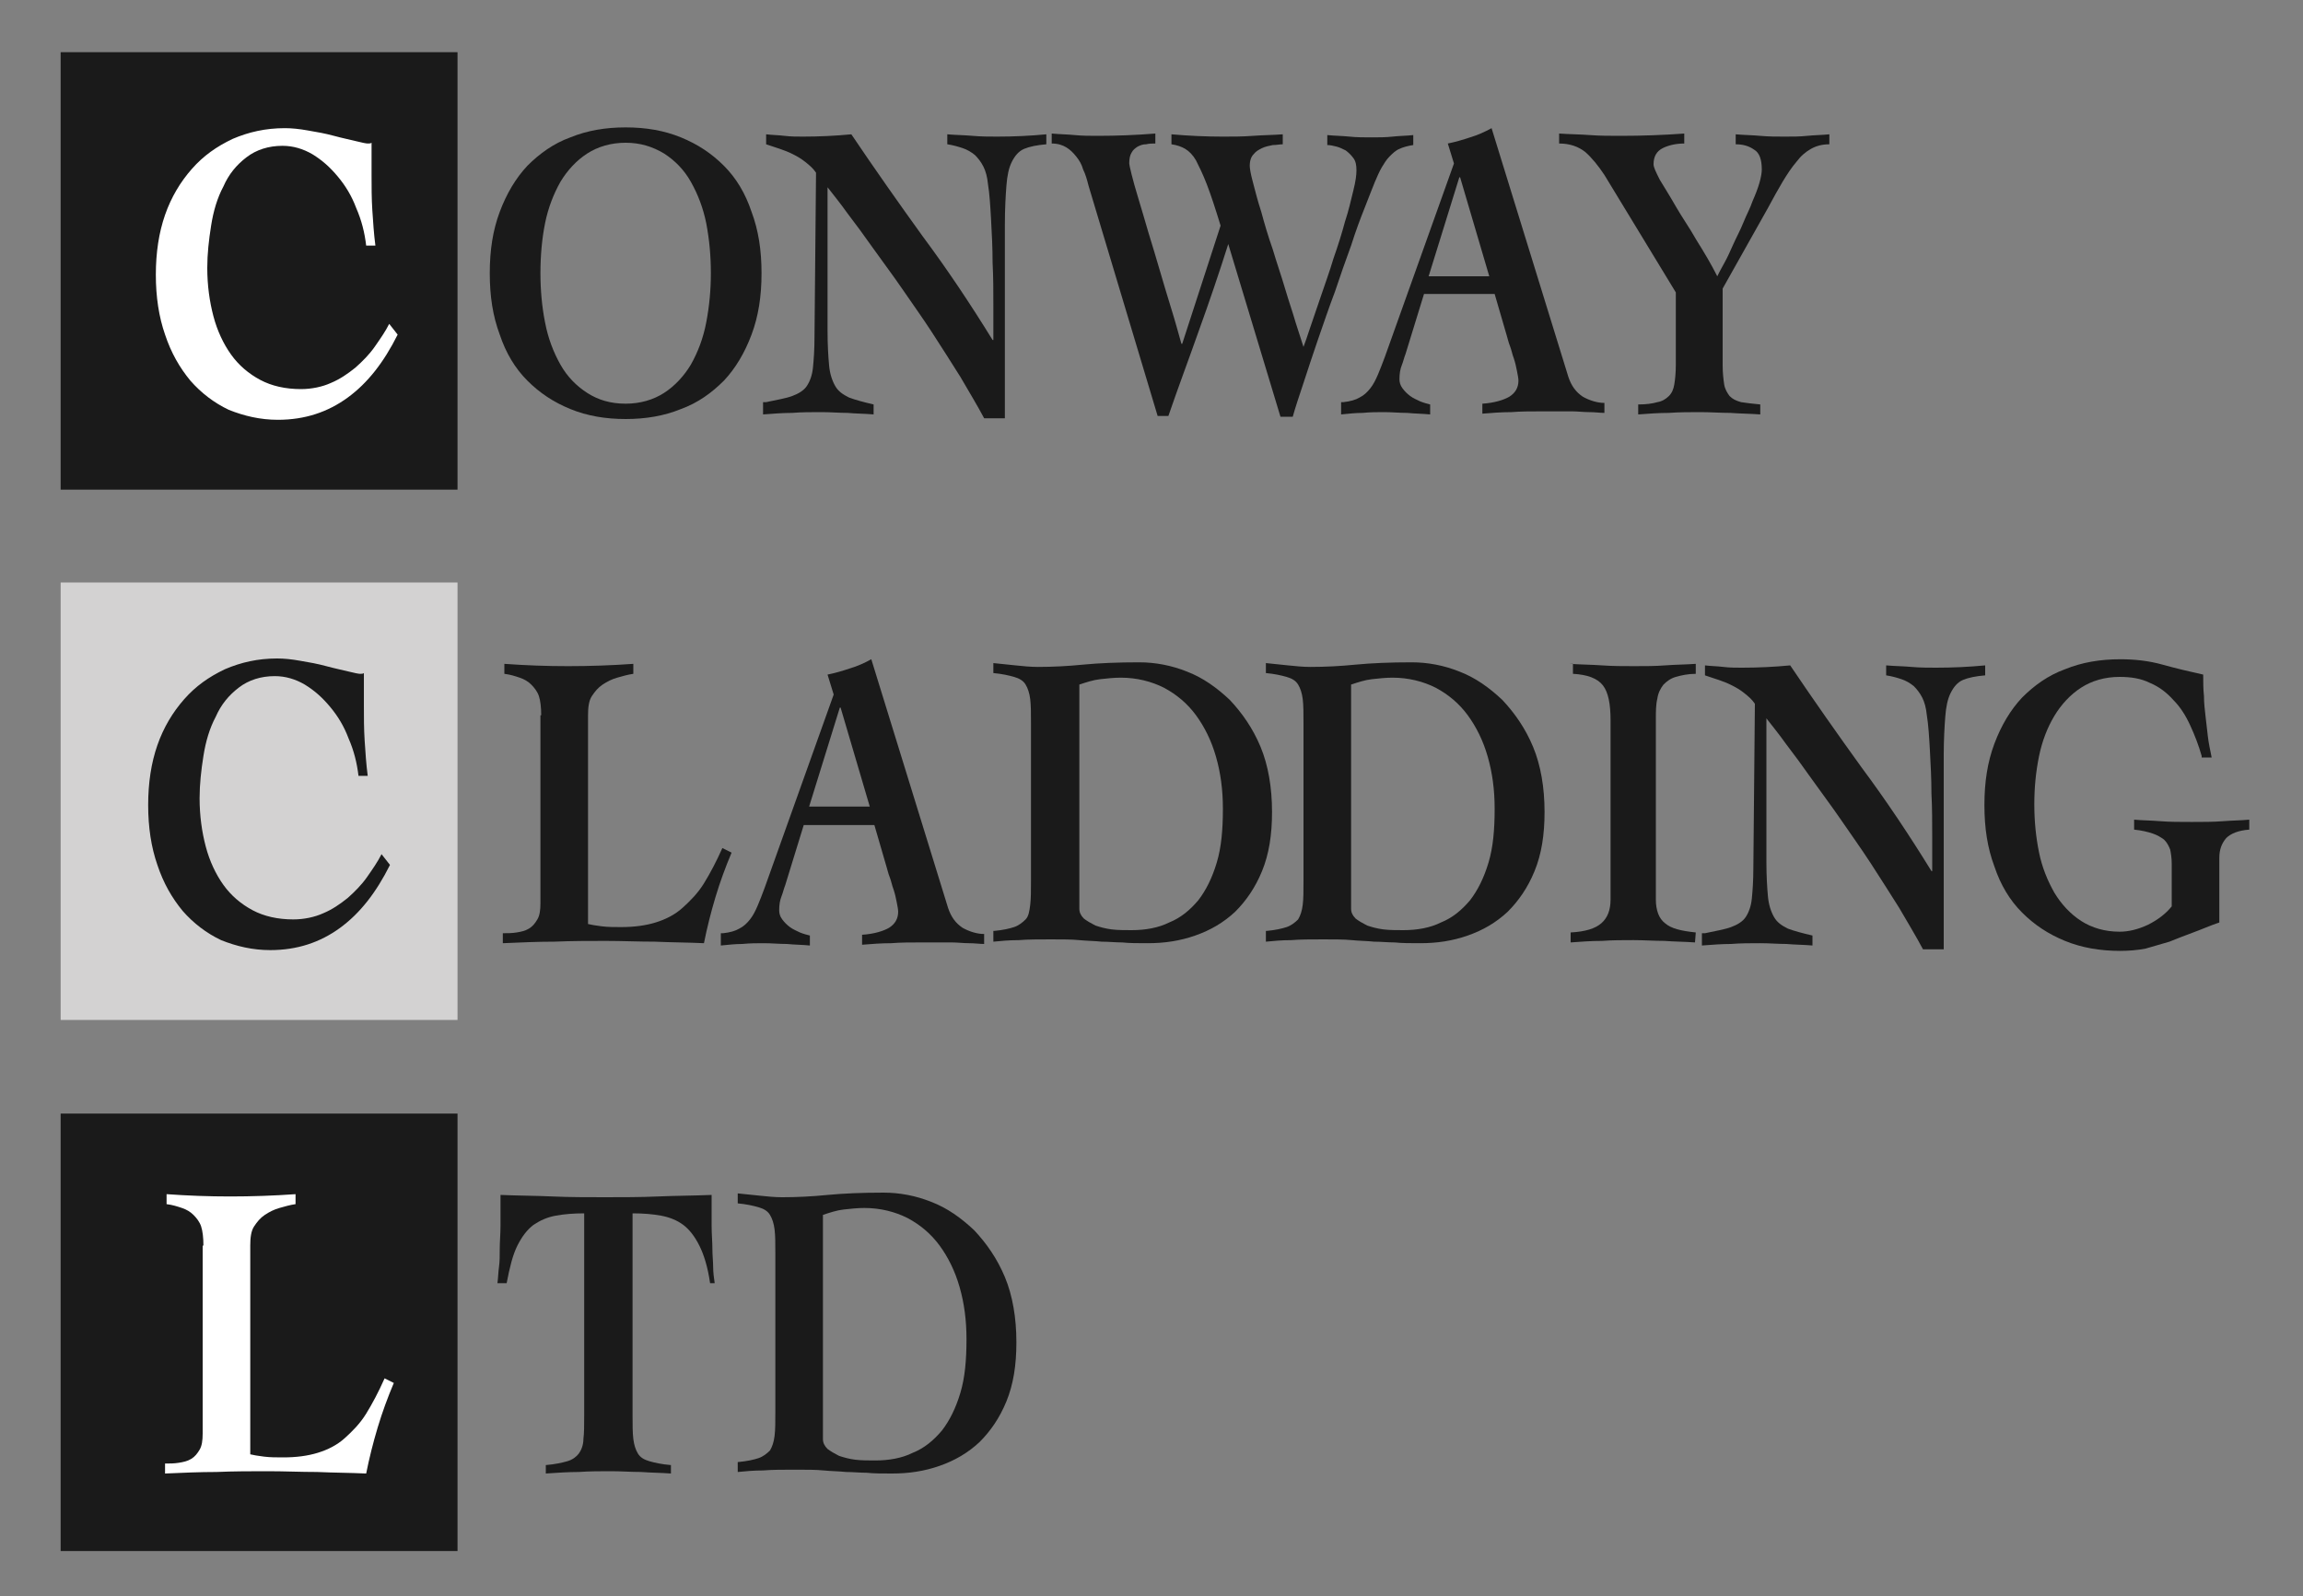
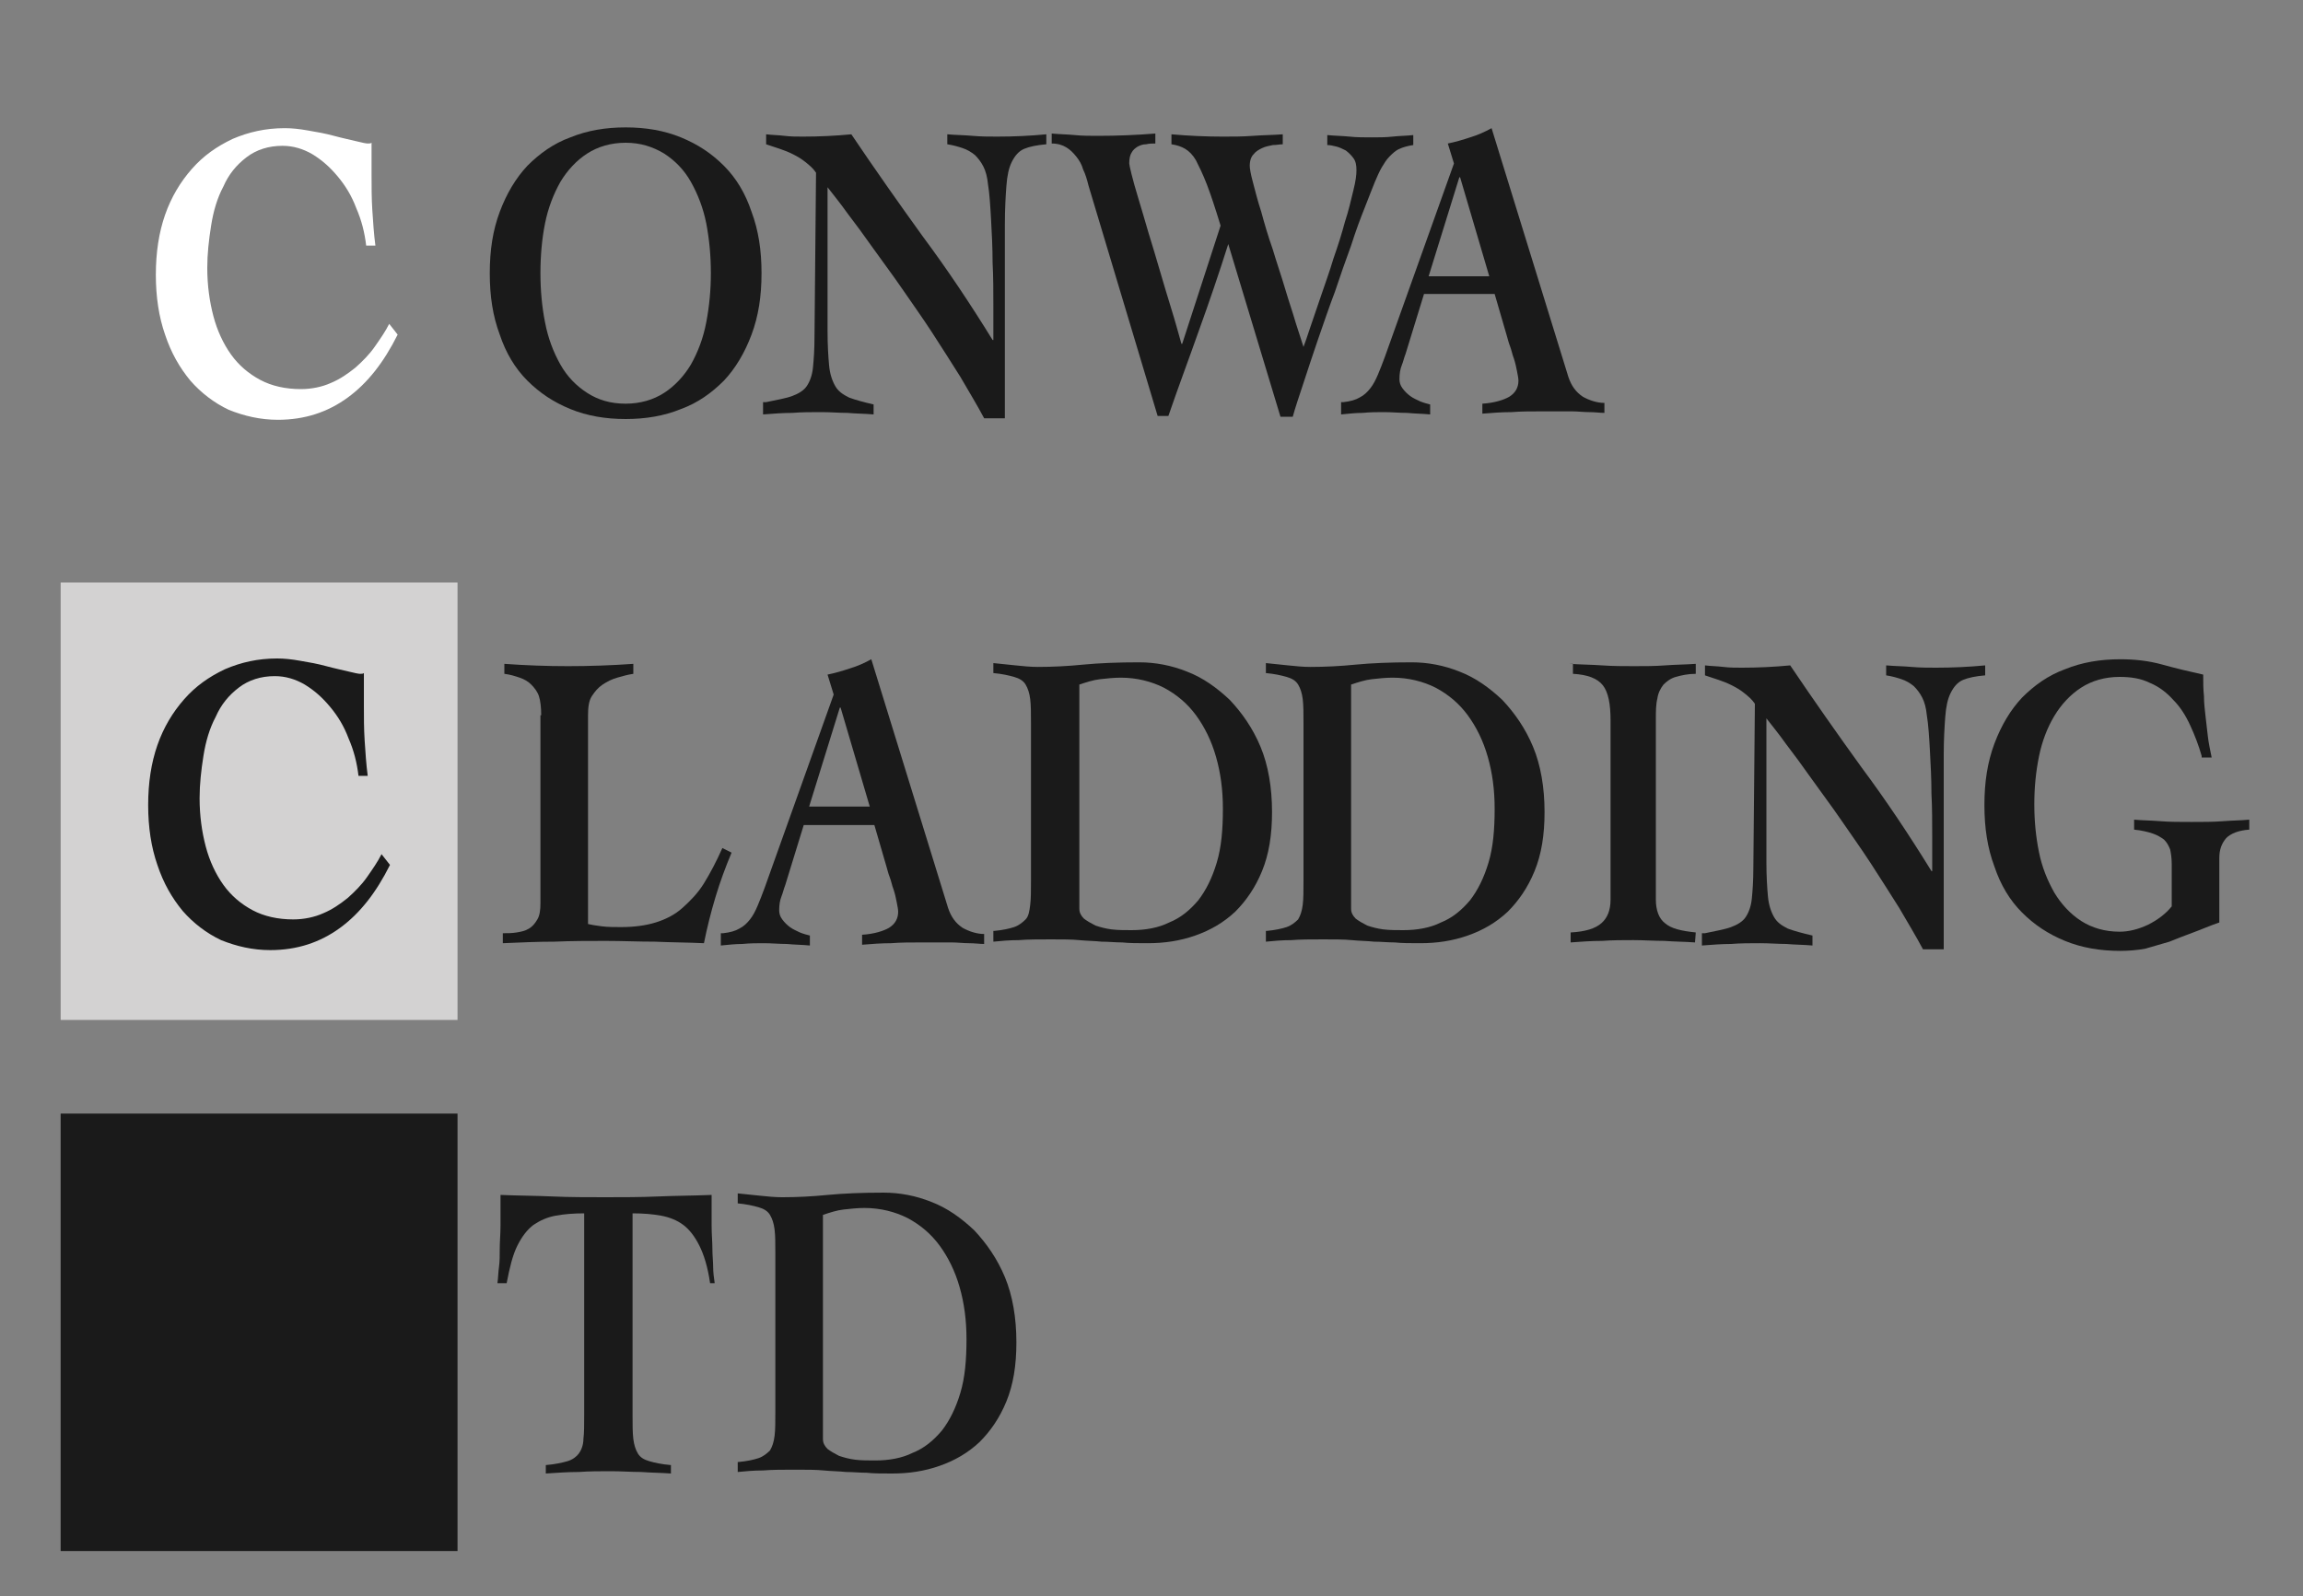
<svg xmlns="http://www.w3.org/2000/svg" version="1.1" id="Layer_1" x="0px" y="0px" viewBox="0 0 300 208" style="enable-background:new 0 0 300 208;" xml:space="preserve">
  <rect x="0" y="0" width="300" height="208" fill="#808080" stroke="none" />
  <style type="text/css">
	.st0{fill:#1A1A1A;}
	.st1{fill:#D3D2D2;}
	.st2{fill:#FFFFFF;}
</style>
-   <rect x="7.9" y="6.8" class="st0" width="51.7" height="57" />
  <rect x="7.9" y="75.9" class="st1" width="51.7" height="57" />
  <rect x="7.9" y="145.1" class="st0" width="51.7" height="57" />
  <g>
    <path class="st2" d="M47.7,32c-0.2-1.7-0.6-3.3-1.3-4.9c-0.6-1.6-1.4-2.9-2.4-4.1c-1-1.2-2-2.1-3.3-2.9c-1.2-0.7-2.5-1.1-3.9-1.1   c-1.8,0-3.4,0.5-4.7,1.5c-1.3,1-2.3,2.2-3,3.8c-0.8,1.5-1.3,3.2-1.6,5.1c-0.3,1.9-0.5,3.7-0.5,5.5c0,2.3,0.3,4.4,0.8,6.3   c0.5,1.9,1.3,3.6,2.3,5c1,1.4,2.3,2.5,3.8,3.3c1.5,0.8,3.3,1.2,5.3,1.2c1.4,0,2.8-0.3,3.9-0.8c1.2-0.5,2.2-1.2,3.2-2   c0.9-0.8,1.8-1.7,2.5-2.7c0.7-1,1.4-2,1.9-3l1.1,1.4c-1.8,3.6-3.9,6.3-6.5,8.2c-2.6,1.9-5.6,2.9-9.1,2.9c-2.3,0-4.4-0.5-6.4-1.3   c-1.9-0.9-3.6-2.2-5-3.8c-1.4-1.7-2.5-3.6-3.3-6c-0.8-2.3-1.2-4.9-1.2-7.8c0-2.9,0.4-5.5,1.2-7.8c0.8-2.3,2-4.3,3.5-6   c1.5-1.7,3.2-2.9,5.3-3.9c2.1-0.9,4.3-1.4,6.8-1.4c0.9,0,1.9,0.1,3,0.3c1.2,0.2,2.3,0.4,3.4,0.7c1.1,0.3,2.1,0.5,2.9,0.7   c0.8,0.2,1.3,0.3,1.5,0.3c0.2,0,0.4,0,0.5-0.1c0,0.7,0,1.4,0,2.1c0,0.7,0,1.4,0,2.1c0,1.5,0,3.1,0.1,4.6c0.1,1.5,0.2,3.1,0.4,4.6   H47.7z" />
    <path class="st0" d="M81.5,16.6c2.6,0,5,0.4,7.2,1.3c2.2,0.9,4,2.1,5.6,3.7c1.6,1.6,2.8,3.6,3.6,6c0.9,2.4,1.3,5,1.3,8   s-0.4,5.6-1.3,8c-0.9,2.4-2.1,4.4-3.6,6c-1.6,1.6-3.4,2.9-5.6,3.7c-2.2,0.9-4.6,1.3-7.2,1.3c-2.6,0-5-0.4-7.2-1.3   c-2.2-0.9-4-2.1-5.6-3.7c-1.6-1.6-2.8-3.6-3.6-6c-0.9-2.4-1.3-5-1.3-8s0.4-5.6,1.3-8c0.9-2.4,2.1-4.4,3.6-6   c1.6-1.6,3.4-2.9,5.6-3.7C76.5,17,78.9,16.6,81.5,16.6z M81.5,18.6c-1.9,0-3.6,0.5-5,1.4c-1.4,0.9-2.6,2.2-3.5,3.7   c-0.9,1.6-1.6,3.4-2,5.4c-0.4,2-0.6,4.2-0.6,6.5c0,2.2,0.2,4.4,0.6,6.4c0.4,2.1,1.1,3.9,2,5.5c0.9,1.6,2.1,2.8,3.5,3.7   c1.4,0.9,3,1.4,5,1.4c1.9,0,3.6-0.5,5-1.4c1.4-0.9,2.6-2.2,3.5-3.7c0.9-1.6,1.6-3.4,2-5.5c0.4-2.1,0.6-4.2,0.6-6.4   c0-2.3-0.2-4.4-0.6-6.5c-0.4-2-1.1-3.8-2-5.4c-0.9-1.6-2.1-2.8-3.5-3.7C85,19.1,83.4,18.6,81.5,18.6z" />
    <path class="st0" d="M99.8,52.4c1.4-0.3,2.6-0.5,3.4-0.8c0.8-0.3,1.5-0.7,1.9-1.3c0.4-0.6,0.7-1.4,0.8-2.4c0.1-1,0.2-2.3,0.2-4   l0.2-21.4c-0.4-0.6-0.9-1-1.4-1.4c-0.5-0.4-1-0.7-1.6-1c-0.6-0.3-1.1-0.5-1.7-0.7c-0.6-0.2-1.2-0.4-1.8-0.6v-1.3   c0.8,0.1,1.6,0.1,2.4,0.2c0.8,0.1,1.6,0.1,2.4,0.1c2.1,0,4.2-0.1,6.3-0.3c3.1,4.6,6.2,9,9.3,13.3c3.2,4.3,6.2,8.8,9.1,13.5h0.1   c0-1.2,0-2.7,0-4.5c0-1.8,0-3.7-0.1-5.6c0-1.9-0.1-3.8-0.2-5.6c-0.1-1.8-0.2-3.4-0.4-4.6c-0.1-1-0.3-1.7-0.6-2.3   c-0.3-0.6-0.7-1.1-1.1-1.5c-0.5-0.4-1-0.7-1.6-0.9c-0.6-0.2-1.3-0.4-2-0.5v-1.3c1.1,0.1,2.2,0.1,3.3,0.2c1.1,0.1,2.2,0.1,3.2,0.1   c2.2,0,4.3-0.1,6.4-0.3v1.3c-1.2,0.1-2.2,0.3-2.9,0.6c-0.7,0.3-1.2,0.9-1.6,1.7c-0.4,0.8-0.6,1.8-0.7,3.1c-0.1,1.3-0.2,3-0.2,5   v25.3h-2.7c-0.9-1.7-2-3.5-3.1-5.4c-1.2-1.9-2.4-3.8-3.7-5.8s-2.6-3.8-3.9-5.7c-1.3-1.9-2.6-3.6-3.8-5.3c-1.2-1.7-2.3-3.2-3.3-4.5   c-1-1.4-1.9-2.5-2.6-3.4v18.7c0,1.9,0.1,3.4,0.2,4.5c0.1,1.1,0.4,2,0.8,2.7c0.4,0.7,1,1.1,1.8,1.5c0.8,0.3,1.9,0.6,3.2,0.9v1.3   c-1.1-0.1-2.3-0.1-3.4-0.2c-1.1,0-2.2-0.1-3.4-0.1c-1.3,0-2.6,0-3.8,0.1c-1.2,0-2.5,0.1-3.8,0.2V52.4z" />
    <path class="st0" d="M137,17.4c1,0.1,2,0.1,3,0.2c1,0.1,2,0.1,3,0.1c2.5,0,5-0.1,7.5-0.3v1.3c-0.4,0-0.8,0-1.2,0.1   c-0.4,0-0.7,0.1-1.1,0.3c-0.3,0.2-0.6,0.4-0.8,0.8c-0.2,0.3-0.3,0.8-0.3,1.4c0,0.1,0.1,0.6,0.3,1.4c0.2,0.8,0.5,1.9,0.9,3.2   c0.4,1.3,0.8,2.7,1.3,4.4c0.5,1.6,1,3.3,1.5,5c0.5,1.7,1,3.4,1.5,5c0.5,1.6,0.9,3.1,1.3,4.5h0.1l5-15.4c-0.7-2.3-1.3-4.1-1.8-5.4   c-0.5-1.3-1-2.3-1.4-3.1c-0.4-0.7-0.9-1.2-1.4-1.5c-0.5-0.3-1.1-0.5-1.8-0.6v-1.3c2.3,0.2,4.5,0.3,6.7,0.3c1.3,0,2.6,0,3.9-0.1   c1.3-0.1,2.6-0.1,3.9-0.2v1.3c-0.4,0-0.8,0.1-1.3,0.1c-0.5,0.1-1,0.2-1.4,0.4c-0.4,0.2-0.8,0.4-1.1,0.8c-0.3,0.3-0.5,0.8-0.5,1.5   c0,0.3,0.1,1,0.4,2.1c0.3,1.1,0.6,2.4,1.1,3.9c0.4,1.5,0.9,3.2,1.5,4.9c0.5,1.7,1.1,3.4,1.6,5.1c0.5,1.7,1,3.1,1.4,4.5   c0.4,1.3,0.8,2.4,1,3.1c0.2-0.5,0.5-1.4,0.9-2.6c0.4-1.2,0.9-2.6,1.4-4.1c0.5-1.5,1.1-3.1,1.6-4.8c0.6-1.7,1.1-3.3,1.5-4.8   c0.5-1.5,0.8-2.9,1.1-4.1c0.3-1.2,0.4-2,0.4-2.6c0-0.7-0.1-1.2-0.4-1.6c-0.3-0.4-0.6-0.7-1-1c-0.4-0.2-0.8-0.4-1.2-0.5   c-0.4-0.1-0.8-0.2-1.2-0.2v-1.3c1,0.1,1.9,0.1,2.9,0.2c0.9,0.1,1.9,0.1,2.9,0.1c0.9,0,1.8,0,2.7-0.1c0.9-0.1,1.8-0.1,2.7-0.2v1.3   c-0.7,0.1-1.4,0.3-1.8,0.5c-0.5,0.2-0.9,0.6-1.3,1c-0.4,0.4-0.7,0.9-1,1.4c-0.3,0.5-0.6,1.2-0.9,1.9c-0.3,0.7-0.7,1.8-1.3,3.3   c-0.6,1.5-1.2,3.1-1.8,5c-0.7,1.9-1.4,3.9-2.1,6c-0.8,2.1-1.5,4.2-2.2,6.2c-0.7,2-1.3,3.9-1.9,5.7c-0.6,1.8-1.1,3.3-1.4,4.4h-1.6   L160,31.8c-1.2,3.8-2.5,7.6-3.8,11.2c-1.3,3.7-2.7,7.4-4,11.2h-1.4l-9-30c-0.2-0.8-0.4-1.5-0.7-2.1c-0.2-0.7-0.5-1.2-0.9-1.7   c-0.4-0.5-0.8-0.9-1.3-1.2c-0.5-0.3-1.1-0.5-1.9-0.5V17.4z" />
    <path class="st0" d="M175,52.4c0.9-0.1,1.6-0.3,2.1-0.6c0.6-0.3,1-0.7,1.4-1.2c0.4-0.5,0.7-1.1,1-1.8c0.3-0.7,0.6-1.5,0.9-2.3   l9-25.2l-0.8-2.6c1-0.2,2-0.5,2.9-0.8c1-0.3,1.9-0.7,2.8-1.2l10,32.4c0.4,1.2,1,2,1.9,2.6c0.9,0.5,1.9,0.8,2.8,0.8v1.3   c-0.6,0-1.2-0.1-2-0.1c-0.7,0-1.5-0.1-2.2-0.1c-0.7,0-1.5,0-2.2,0c-0.7,0-1.4,0-1.9,0c-1.3,0-2.6,0-3.8,0.1c-1.3,0-2.6,0.1-3.8,0.2   v-1.3c1.6-0.1,2.8-0.5,3.5-0.9c0.8-0.5,1.2-1.2,1.2-2.1c0-0.3-0.1-0.8-0.2-1.3c-0.1-0.5-0.2-1-0.4-1.6c-0.2-0.5-0.3-1.1-0.5-1.6   c-0.2-0.5-0.3-1-0.4-1.3l-1.6-5.5h-9.2l-2.4,7.8c-0.2,0.5-0.3,1-0.5,1.5c-0.2,0.5-0.3,1.1-0.3,1.8c0,0.4,0.1,0.8,0.4,1.2   c0.3,0.4,0.6,0.7,1,1c0.4,0.3,0.9,0.5,1.3,0.7c0.5,0.2,0.9,0.3,1.3,0.4v1.3c-1-0.1-2-0.1-3-0.2c-1,0-2-0.1-3-0.1   c-0.9,0-1.8,0-2.8,0.1c-0.9,0-1.8,0.1-2.8,0.2V52.4z M194,36l-3.8-12.9h-0.1l-4,12.9H194z" />
-     <path class="st0" d="M203.1,17.4c1.4,0.1,2.7,0.1,4,0.2c1.3,0.1,2.7,0.1,4,0.1c2.8,0,5.6-0.1,8.3-0.3v1.3c-1,0-2,0.2-2.8,0.6   c-0.8,0.4-1.2,1.1-1.2,2.1c0,0.4,0.3,1,0.8,2c0.6,1,1.3,2.1,2.1,3.5s1.8,2.8,2.7,4.4c1,1.6,1.9,3.1,2.7,4.7c0.2-0.4,0.5-1,0.9-1.7   c0.4-0.7,0.8-1.6,1.2-2.5c0.4-0.9,0.9-1.8,1.3-2.8c0.4-1,0.9-1.9,1.2-2.8c0.4-0.9,0.7-1.7,0.9-2.4c0.2-0.7,0.3-1.3,0.3-1.7   c0-1.3-0.3-2.2-1-2.6c-0.7-0.5-1.5-0.7-2.4-0.7v-1.3c1.1,0.1,2.1,0.1,3.2,0.2c1.1,0.1,2.1,0.1,3.2,0.1c1,0,2,0,2.9-0.1   c1-0.1,1.9-0.1,2.9-0.2v1.3c-0.9,0-1.7,0.2-2.4,0.6c-0.7,0.4-1.3,0.9-1.9,1.7c-0.6,0.7-1.2,1.6-1.8,2.6c-0.6,1-1.2,2.1-1.9,3.4   l-5.9,10.5v10c0,1,0.1,1.8,0.2,2.5c0.1,0.6,0.4,1.1,0.7,1.5c0.4,0.4,0.8,0.6,1.5,0.8c0.6,0.1,1.5,0.2,2.5,0.3l0,1.3   c-1.3-0.1-2.6-0.1-3.9-0.2c-1.3,0-2.6-0.1-3.9-0.1c-1.4,0-2.7,0-4.1,0.1c-1.3,0-2.7,0.1-4,0.2v-1.3c1,0,1.8-0.1,2.5-0.3   c0.6-0.1,1.1-0.4,1.5-0.8c0.4-0.4,0.6-0.9,0.7-1.5c0.1-0.6,0.2-1.5,0.2-2.5v-9.5L209,22.8c-0.8-1.2-1.6-2.2-2.5-3   c-0.9-0.7-2-1.1-3.4-1.1V17.4z" />
    <path class="st0" d="M46.7,101.1c-0.2-1.7-0.6-3.3-1.3-4.9c-0.6-1.6-1.4-2.9-2.4-4.1c-1-1.2-2-2.1-3.3-2.9   c-1.2-0.7-2.5-1.1-3.9-1.1c-1.8,0-3.4,0.5-4.7,1.5c-1.3,1-2.3,2.2-3,3.8c-0.8,1.5-1.3,3.2-1.6,5.1c-0.3,1.9-0.5,3.7-0.5,5.5   c0,2.3,0.3,4.4,0.8,6.3c0.5,1.9,1.3,3.6,2.3,5c1,1.4,2.3,2.5,3.8,3.3c1.5,0.8,3.3,1.2,5.3,1.2c1.4,0,2.8-0.3,3.9-0.8   c1.2-0.5,2.2-1.2,3.2-2c0.9-0.8,1.8-1.7,2.5-2.7c0.7-1,1.4-2,1.9-3l1.1,1.4c-1.8,3.6-3.9,6.3-6.5,8.2c-2.6,1.9-5.6,2.9-9.1,2.9   c-2.3,0-4.4-0.5-6.4-1.3c-1.9-0.9-3.6-2.2-5-3.8c-1.4-1.7-2.5-3.6-3.3-6c-0.8-2.3-1.2-4.9-1.2-7.8c0-2.9,0.4-5.5,1.2-7.8   c0.8-2.3,2-4.3,3.5-6c1.5-1.7,3.2-2.9,5.3-3.9c2.1-0.9,4.3-1.4,6.8-1.4c0.9,0,1.9,0.1,3,0.3c1.2,0.2,2.3,0.4,3.4,0.7   c1.1,0.3,2.1,0.5,2.9,0.7c0.8,0.2,1.3,0.3,1.5,0.3c0.2,0,0.4,0,0.5-0.1c0,0.7,0,1.4,0,2.1c0,0.7,0,1.4,0,2.1c0,1.5,0,3.1,0.1,4.6   c0.1,1.5,0.2,3.1,0.4,4.6H46.7z" />
    <path class="st0" d="M70.5,93.2c0-1-0.1-1.9-0.3-2.5c-0.2-0.6-0.6-1.1-1-1.5c-0.4-0.4-0.9-0.7-1.5-0.9c-0.6-0.2-1.2-0.4-2-0.5v-1.3   c2.8,0.2,5.5,0.3,8.3,0.3c2.8,0,5.7-0.1,8.5-0.3v1.3c-0.7,0.1-1.4,0.3-2.1,0.5c-0.7,0.2-1.3,0.5-1.9,0.9s-1,0.9-1.4,1.5   c-0.4,0.6-0.5,1.5-0.5,2.5v27.2c0.4,0.1,1,0.2,1.8,0.3c0.8,0.1,1.6,0.1,2.5,0.1c1.7,0,3.2-0.2,4.5-0.6c1.3-0.4,2.5-1,3.5-1.9   c1-0.9,2-1.9,2.8-3.2c0.8-1.3,1.6-2.8,2.4-4.6l1.2,0.6c-0.8,1.9-1.5,3.8-2.1,5.8c-0.6,2-1.1,4-1.5,6c-2.1-0.1-4.2-0.1-6.4-0.2   c-2.1,0-4.3-0.1-6.4-0.1c-2.2,0-4.4,0-6.7,0.1c-2.2,0-4.4,0.1-6.7,0.2v-1.3c0.6,0,1.2,0,1.8-0.1c0.6-0.1,1.1-0.2,1.6-0.5   c0.5-0.3,0.8-0.7,1.1-1.2c0.3-0.5,0.4-1.2,0.4-2.1V93.2z" />
    <path class="st0" d="M94.2,121.6c0.9-0.1,1.6-0.3,2.1-0.6c0.6-0.3,1-0.7,1.4-1.2c0.4-0.5,0.7-1.1,1-1.8c0.3-0.7,0.6-1.5,0.9-2.3   l9-25.2l-0.8-2.6c1-0.2,2-0.5,2.9-0.8c1-0.3,1.9-0.7,2.8-1.2l10,32.4c0.4,1.2,1,2,1.9,2.6c0.9,0.5,1.9,0.8,2.8,0.8v1.3   c-0.6,0-1.2-0.1-2-0.1c-0.7,0-1.5-0.1-2.2-0.1c-0.7,0-1.5,0-2.2,0c-0.7,0-1.4,0-1.9,0c-1.3,0-2.6,0-3.8,0.1c-1.3,0-2.6,0.1-3.8,0.2   v-1.3c1.6-0.1,2.8-0.5,3.5-0.9c0.8-0.5,1.2-1.2,1.2-2.1c0-0.3-0.1-0.8-0.2-1.3c-0.1-0.5-0.2-1-0.4-1.6c-0.2-0.5-0.3-1.1-0.5-1.6   c-0.2-0.5-0.3-1-0.4-1.3l-1.6-5.5h-9.2l-2.4,7.8c-0.2,0.5-0.3,1-0.5,1.5c-0.2,0.5-0.3,1.1-0.3,1.8c0,0.4,0.1,0.8,0.4,1.2   c0.3,0.4,0.6,0.7,1,1c0.4,0.3,0.9,0.5,1.3,0.7c0.5,0.2,0.9,0.3,1.3,0.4v1.3c-1-0.1-2-0.1-3-0.2c-1,0-2-0.1-3-0.1   c-0.9,0-1.8,0-2.8,0.1c-0.9,0-1.8,0.1-2.8,0.2V121.6z M113.3,105.1l-3.8-12.9h-0.1l-4,12.9H113.3z" />
    <path class="st0" d="M129.5,121.3c1.1-0.1,2-0.3,2.6-0.5c0.6-0.2,1.1-0.6,1.5-1s0.5-1.1,0.6-1.9c0.1-0.8,0.1-1.8,0.1-3.1V94.2   c0-1.2,0-2.3-0.1-3.1c-0.1-0.8-0.3-1.4-0.6-1.9c-0.3-0.5-0.8-0.8-1.5-1c-0.7-0.2-1.6-0.4-2.7-0.5v-1.3c1,0.1,2,0.2,2.9,0.3   c1,0.1,1.9,0.2,2.9,0.2c1.9,0,3.9-0.1,5.9-0.3c2.1-0.2,4.5-0.3,7.3-0.3c2.1,0,4.2,0.4,6.2,1.2c2.1,0.8,3.9,2.1,5.6,3.7   c1.6,1.7,3,3.7,4,6.1c1,2.4,1.5,5.3,1.5,8.5c0,3-0.4,5.5-1.3,7.7c-0.9,2.2-2.1,3.9-3.5,5.3c-1.5,1.4-3.2,2.4-5.2,3.1   c-2,0.7-4,1-6.2,1c-1.3,0-2.4,0-3.3-0.1c-0.9,0-1.8-0.1-2.7-0.1c-0.9-0.1-1.9-0.1-2.9-0.2c-1-0.1-2.2-0.1-3.7-0.1   c-1.6,0-3,0-4.2,0.1c-1.2,0-2.3,0.1-3.3,0.2V121.3z M140.6,118.4c0,0.5,0.2,0.9,0.6,1.3c0.4,0.3,0.9,0.6,1.5,0.9   c0.6,0.2,1.3,0.4,2.1,0.5c0.8,0.1,1.7,0.1,2.6,0.1c1.8,0,3.5-0.3,4.9-1c1.5-0.6,2.7-1.6,3.8-2.9c1-1.3,1.8-2.9,2.4-4.9   c0.6-2,0.8-4.3,0.8-7c0-2.5-0.3-4.7-0.9-6.8s-1.5-3.9-2.6-5.4c-1.1-1.5-2.5-2.7-4.2-3.6c-1.6-0.8-3.5-1.3-5.6-1.3   c-0.9,0-1.8,0.1-2.7,0.2c-0.9,0.1-1.8,0.4-2.7,0.7V118.4z" />
    <path class="st0" d="M165,121.3c1.1-0.1,2-0.3,2.6-0.5c0.6-0.2,1.1-0.6,1.5-1c0.3-0.5,0.5-1.1,0.6-1.9c0.1-0.8,0.1-1.8,0.1-3.1   V94.2c0-1.2,0-2.3-0.1-3.1c-0.1-0.8-0.3-1.4-0.6-1.9c-0.3-0.5-0.8-0.8-1.5-1c-0.7-0.2-1.6-0.4-2.7-0.5v-1.3c1,0.1,2,0.2,2.9,0.3   c1,0.1,1.9,0.2,2.9,0.2c1.9,0,3.9-0.1,5.9-0.3c2.1-0.2,4.5-0.3,7.3-0.3c2.1,0,4.2,0.4,6.2,1.2c2.1,0.8,3.9,2.1,5.6,3.7   c1.6,1.7,3,3.7,4,6.1c1,2.4,1.5,5.3,1.5,8.5c0,3-0.4,5.5-1.3,7.7c-0.9,2.2-2.1,3.9-3.5,5.3c-1.5,1.4-3.2,2.4-5.2,3.1   c-2,0.7-4,1-6.2,1c-1.3,0-2.4,0-3.3-0.1c-0.9,0-1.8-0.1-2.7-0.1c-0.9-0.1-1.9-0.1-2.9-0.2c-1-0.1-2.2-0.1-3.7-0.1   c-1.6,0-3,0-4.2,0.1c-1.2,0-2.3,0.1-3.3,0.2V121.3z M176,118.4c0,0.5,0.2,0.9,0.6,1.3c0.4,0.3,0.9,0.6,1.5,0.9   c0.6,0.2,1.3,0.4,2.1,0.5c0.8,0.1,1.7,0.1,2.6,0.1c1.8,0,3.5-0.3,4.9-1c1.5-0.6,2.7-1.6,3.8-2.9c1-1.3,1.8-2.9,2.4-4.9   c0.6-2,0.8-4.3,0.8-7c0-2.5-0.3-4.7-0.9-6.8c-0.6-2.1-1.5-3.9-2.6-5.4c-1.1-1.5-2.5-2.7-4.2-3.6c-1.6-0.8-3.5-1.3-5.6-1.3   c-0.9,0-1.8,0.1-2.7,0.2c-0.9,0.1-1.8,0.4-2.7,0.7V118.4z" />
    <path class="st0" d="M204.5,86.5c1.4,0.1,2.8,0.1,4.2,0.2c1.4,0.1,2.8,0.1,4.2,0.1c1.4,0,2.7,0,4-0.1c1.3-0.1,2.6-0.1,4-0.2v1.3   c-1,0-1.9,0.2-2.6,0.4c-0.7,0.2-1.2,0.6-1.6,1c-0.4,0.5-0.7,1.1-0.8,1.8c-0.2,0.8-0.2,1.7-0.2,2.8v23.4c0,1.4,0.4,2.5,1.2,3.1   c0.8,0.7,2.1,1,4,1.2l-0.1,1.3c-1.4-0.1-2.7-0.1-4-0.2c-1.3,0-2.7-0.1-4-0.1c-1.4,0-2.8,0-4.1,0.1c-1.4,0-2.8,0.1-4.1,0.2v-1.3   c1.9-0.1,3.2-0.5,4-1.2c0.8-0.7,1.2-1.7,1.2-3.1V93.9c0-2.2-0.3-3.7-1-4.6c-0.7-0.9-2-1.4-3.9-1.5V86.5z" />
    <path class="st0" d="M222.1,121.6c1.4-0.3,2.6-0.5,3.4-0.8s1.5-0.7,1.9-1.3c0.4-0.6,0.7-1.4,0.8-2.4c0.1-1,0.2-2.3,0.2-4l0.2-21.4   c-0.4-0.6-0.9-1-1.4-1.4c-0.5-0.4-1-0.7-1.6-1c-0.6-0.3-1.1-0.5-1.7-0.7c-0.6-0.2-1.2-0.4-1.8-0.6v-1.3c0.8,0.1,1.6,0.1,2.4,0.2   c0.8,0.1,1.6,0.1,2.4,0.1c2.1,0,4.2-0.1,6.3-0.3c3.1,4.6,6.2,9,9.3,13.3c3.2,4.3,6.2,8.8,9.1,13.5h0.1c0-1.2,0-2.7,0-4.5   c0-1.8,0-3.7-0.1-5.6c0-1.9-0.1-3.8-0.2-5.6c-0.1-1.8-0.2-3.4-0.4-4.6c-0.1-1-0.3-1.7-0.6-2.3c-0.3-0.6-0.7-1.1-1.1-1.5   c-0.5-0.4-1-0.7-1.6-0.9c-0.6-0.2-1.3-0.4-2-0.5v-1.3c1.1,0.1,2.2,0.1,3.3,0.2c1.1,0.1,2.2,0.1,3.2,0.1c2.2,0,4.3-0.1,6.4-0.3v1.3   c-1.2,0.1-2.2,0.3-2.9,0.6c-0.7,0.3-1.2,0.9-1.6,1.7c-0.4,0.8-0.6,1.8-0.7,3.1c-0.1,1.3-0.2,3-0.2,5v25.3h-2.7   c-0.9-1.7-2-3.5-3.1-5.4c-1.2-1.9-2.4-3.8-3.7-5.8s-2.6-3.8-3.9-5.7c-1.3-1.9-2.6-3.6-3.8-5.3c-1.2-1.7-2.3-3.2-3.3-4.5   c-1-1.4-1.9-2.5-2.6-3.4v18.7c0,1.9,0.1,3.4,0.2,4.5c0.1,1.1,0.4,2,0.8,2.7c0.4,0.7,1,1.1,1.8,1.5c0.8,0.3,1.9,0.6,3.2,0.9v1.3   c-1.1-0.1-2.3-0.1-3.4-0.2c-1.1,0-2.2-0.1-3.4-0.1c-1.3,0-2.6,0-3.8,0.1c-1.2,0-2.5,0.1-3.8,0.2V121.6z" />
    <path class="st0" d="M286.8,98.5c-0.4-1.4-0.9-2.7-1.5-4c-0.6-1.3-1.3-2.4-2.2-3.3c-0.8-0.9-1.8-1.7-3-2.2c-1.2-0.6-2.5-0.8-4-0.8   c-1.9,0-3.6,0.5-5,1.4c-1.4,0.9-2.6,2.2-3.5,3.7c-0.9,1.5-1.6,3.3-2,5.3c-0.4,2-0.6,4-0.6,6.2s0.2,4.2,0.6,6.2c0.4,2,1.1,3.7,2,5.3   c0.9,1.5,2.1,2.8,3.5,3.7c1.4,0.9,3.1,1.4,5,1.4c1.2,0,2.4-0.3,3.7-0.9c1.2-0.6,2.3-1.4,3.1-2.4v-5.5c0-0.8-0.1-1.4-0.2-1.9   c-0.2-0.5-0.4-0.9-0.8-1.3c-0.4-0.3-0.9-0.6-1.5-0.8c-0.6-0.2-1.4-0.4-2.4-0.5v-1.3c1,0.1,2.2,0.1,3.4,0.2c1.2,0.1,2.6,0.1,4.1,0.1   c1.5,0,2.8,0,4.1-0.1c1.3-0.1,2.4-0.1,3.4-0.2v1.3c-1.4,0.1-2.4,0.5-3,1.1c-0.6,0.7-0.9,1.5-0.9,2.6v8.4c-1.2,0.4-2.3,0.9-3.4,1.3   c-1.1,0.4-2.1,0.8-3.1,1.2c-1,0.3-2.1,0.6-3.1,0.9c-1,0.2-2.2,0.3-3.3,0.3c-2.6,0-5-0.4-7.2-1.3c-2.2-0.9-4-2.1-5.6-3.7   c-1.6-1.6-2.8-3.6-3.6-6c-0.9-2.4-1.3-5-1.3-8s0.4-5.6,1.3-8c0.9-2.4,2.1-4.4,3.6-6c1.6-1.6,3.4-2.9,5.6-3.7   c2.2-0.9,4.6-1.3,7.2-1.3c1.9,0,3.7,0.2,5.5,0.7c1.8,0.5,3.5,0.9,5.3,1.3c0,1,0,1.9,0.1,2.8c0,0.9,0.1,1.7,0.2,2.6   c0.1,0.8,0.2,1.7,0.3,2.6c0.1,0.9,0.3,1.8,0.5,2.8H286.8z" />
-     <path class="st2" d="M26.5,162.3c0-1-0.1-1.9-0.3-2.5c-0.2-0.6-0.6-1.1-1-1.5c-0.4-0.4-0.9-0.7-1.5-0.9c-0.6-0.2-1.2-0.4-2-0.5   v-1.3c2.8,0.2,5.5,0.3,8.3,0.3c2.8,0,5.7-0.1,8.5-0.3v1.3c-0.7,0.1-1.4,0.3-2.1,0.5c-0.7,0.2-1.3,0.5-1.9,0.9   c-0.6,0.4-1,0.9-1.4,1.5c-0.4,0.6-0.5,1.5-0.5,2.5v27.2c0.4,0.1,1,0.2,1.8,0.3c0.8,0.1,1.6,0.1,2.5,0.1c1.7,0,3.2-0.2,4.5-0.6   c1.3-0.4,2.5-1,3.5-1.9c1-0.9,2-1.9,2.8-3.2c0.8-1.3,1.6-2.8,2.4-4.6l1.2,0.6c-0.8,1.9-1.5,3.8-2.1,5.8c-0.6,2-1.1,4-1.5,6   c-2.1-0.1-4.2-0.1-6.4-0.2c-2.1,0-4.3-0.1-6.4-0.1c-2.2,0-4.4,0-6.7,0.1c-2.2,0-4.4,0.1-6.7,0.2v-1.3c0.6,0,1.2,0,1.8-0.1   c0.6-0.1,1.1-0.2,1.6-0.5c0.5-0.3,0.8-0.7,1.1-1.2c0.3-0.5,0.4-1.2,0.4-2.1V162.3z" />
    <path class="st0" d="M92.5,167.2c-0.3-2.1-0.8-3.7-1.4-4.9c-0.6-1.2-1.3-2.1-2.1-2.7c-0.8-0.6-1.8-1-2.9-1.2   c-1.1-0.2-2.3-0.3-3.7-0.3v26.3c0,1.2,0,2.3,0.1,3.1c0.1,0.8,0.3,1.4,0.6,1.9c0.3,0.5,0.8,0.8,1.5,1c0.7,0.2,1.6,0.4,2.8,0.5v1.1   c-1.3-0.1-2.6-0.1-3.9-0.2c-1.3,0-2.6-0.1-3.9-0.1c-1.4,0-2.8,0-4.2,0.1c-1.4,0-2.8,0.1-4.3,0.2v-1.1c1.2-0.1,2.1-0.3,2.8-0.5   c0.7-0.2,1.2-0.6,1.5-1s0.6-1.1,0.6-1.9c0.1-0.8,0.1-1.8,0.1-3.1v-26.3c-1.4,0-2.6,0.1-3.7,0.3c-1.1,0.2-2,0.6-2.9,1.2   c-0.8,0.6-1.5,1.5-2.1,2.7c-0.6,1.2-1,2.8-1.4,4.9h-1.2c0.1-0.7,0.1-1.4,0.2-2.1s0.1-1.5,0.1-2.4c0-0.9,0.1-1.9,0.1-3   c0-1.1,0-2.5,0-4c2.3,0.1,4.6,0.1,6.8,0.2c2.2,0.1,4.5,0.1,6.8,0.1c2.3,0,4.6,0,6.9-0.1c2.3-0.1,4.6-0.1,7-0.2c0,1.5,0,2.8,0,4   c0,1.1,0.1,2.1,0.1,3c0,0.9,0.1,1.7,0.1,2.4c0,0.7,0.1,1.4,0.2,2.1H92.5z" />
    <path class="st0" d="M96.2,190.5c1.1-0.1,2-0.3,2.6-0.5c0.6-0.2,1.1-0.6,1.5-1c0.3-0.5,0.5-1.1,0.6-1.9c0.1-0.8,0.1-1.8,0.1-3.1   v-20.7c0-1.2,0-2.3-0.1-3.1c-0.1-0.8-0.3-1.4-0.6-1.9c-0.3-0.5-0.8-0.8-1.5-1c-0.7-0.2-1.6-0.4-2.7-0.5v-1.3c1,0.1,2,0.2,2.9,0.3   c1,0.1,1.9,0.2,2.9,0.2c1.9,0,3.9-0.1,5.9-0.3c2.1-0.2,4.5-0.3,7.3-0.3c2.1,0,4.2,0.4,6.2,1.2c2.1,0.8,3.9,2.1,5.6,3.7   c1.6,1.7,3,3.7,4,6.1c1,2.4,1.5,5.3,1.5,8.5c0,3-0.4,5.5-1.3,7.7c-0.9,2.2-2.1,3.9-3.5,5.3c-1.5,1.4-3.2,2.4-5.2,3.1   c-2,0.7-4,1-6.2,1c-1.3,0-2.4,0-3.3-0.1c-0.9,0-1.8-0.1-2.7-0.1c-0.9-0.1-1.9-0.1-2.9-0.2c-1-0.1-2.2-0.1-3.7-0.1   c-1.6,0-3,0-4.2,0.1c-1.2,0-2.3,0.1-3.3,0.2V190.5z M107.2,187.5c0,0.5,0.2,0.9,0.6,1.3c0.4,0.3,0.9,0.6,1.5,0.9   c0.6,0.2,1.3,0.4,2.1,0.5c0.8,0.1,1.7,0.1,2.6,0.1c1.8,0,3.5-0.3,4.9-1c1.5-0.6,2.7-1.6,3.8-2.9c1-1.3,1.8-2.9,2.4-4.9   c0.6-2,0.8-4.3,0.8-7c0-2.5-0.3-4.7-0.9-6.8c-0.6-2.1-1.5-3.9-2.6-5.4c-1.1-1.5-2.5-2.7-4.2-3.6c-1.6-0.8-3.5-1.3-5.6-1.3   c-0.9,0-1.8,0.1-2.7,0.2c-0.9,0.1-1.8,0.4-2.7,0.7V187.5z" />
  </g>
</svg>